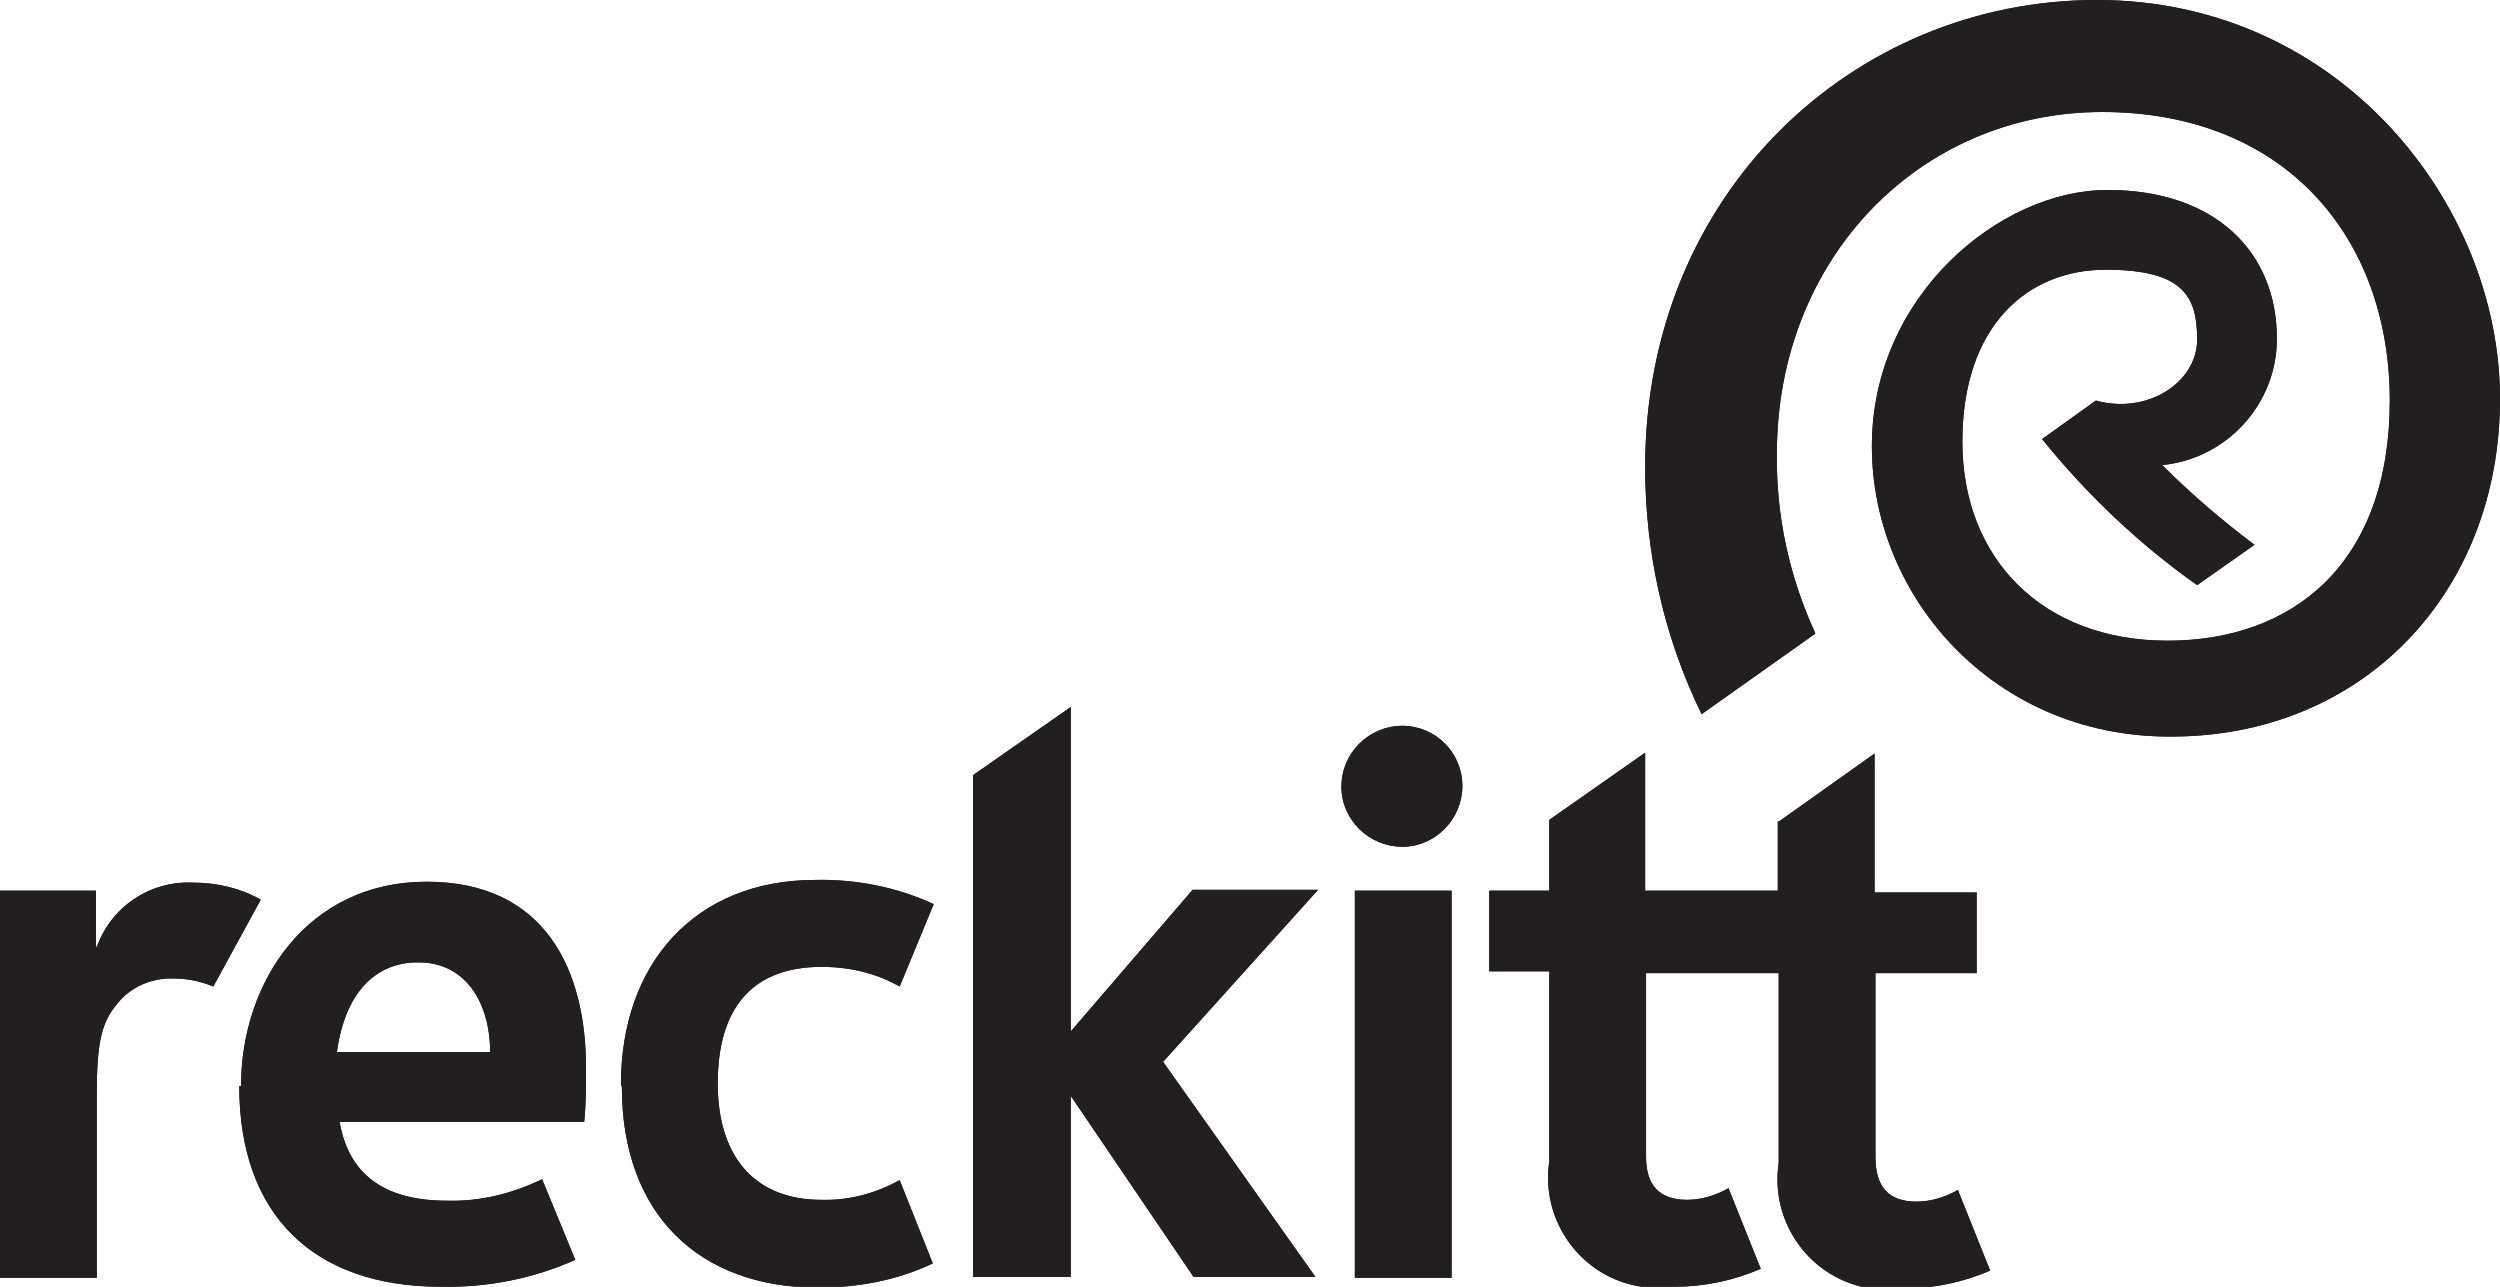
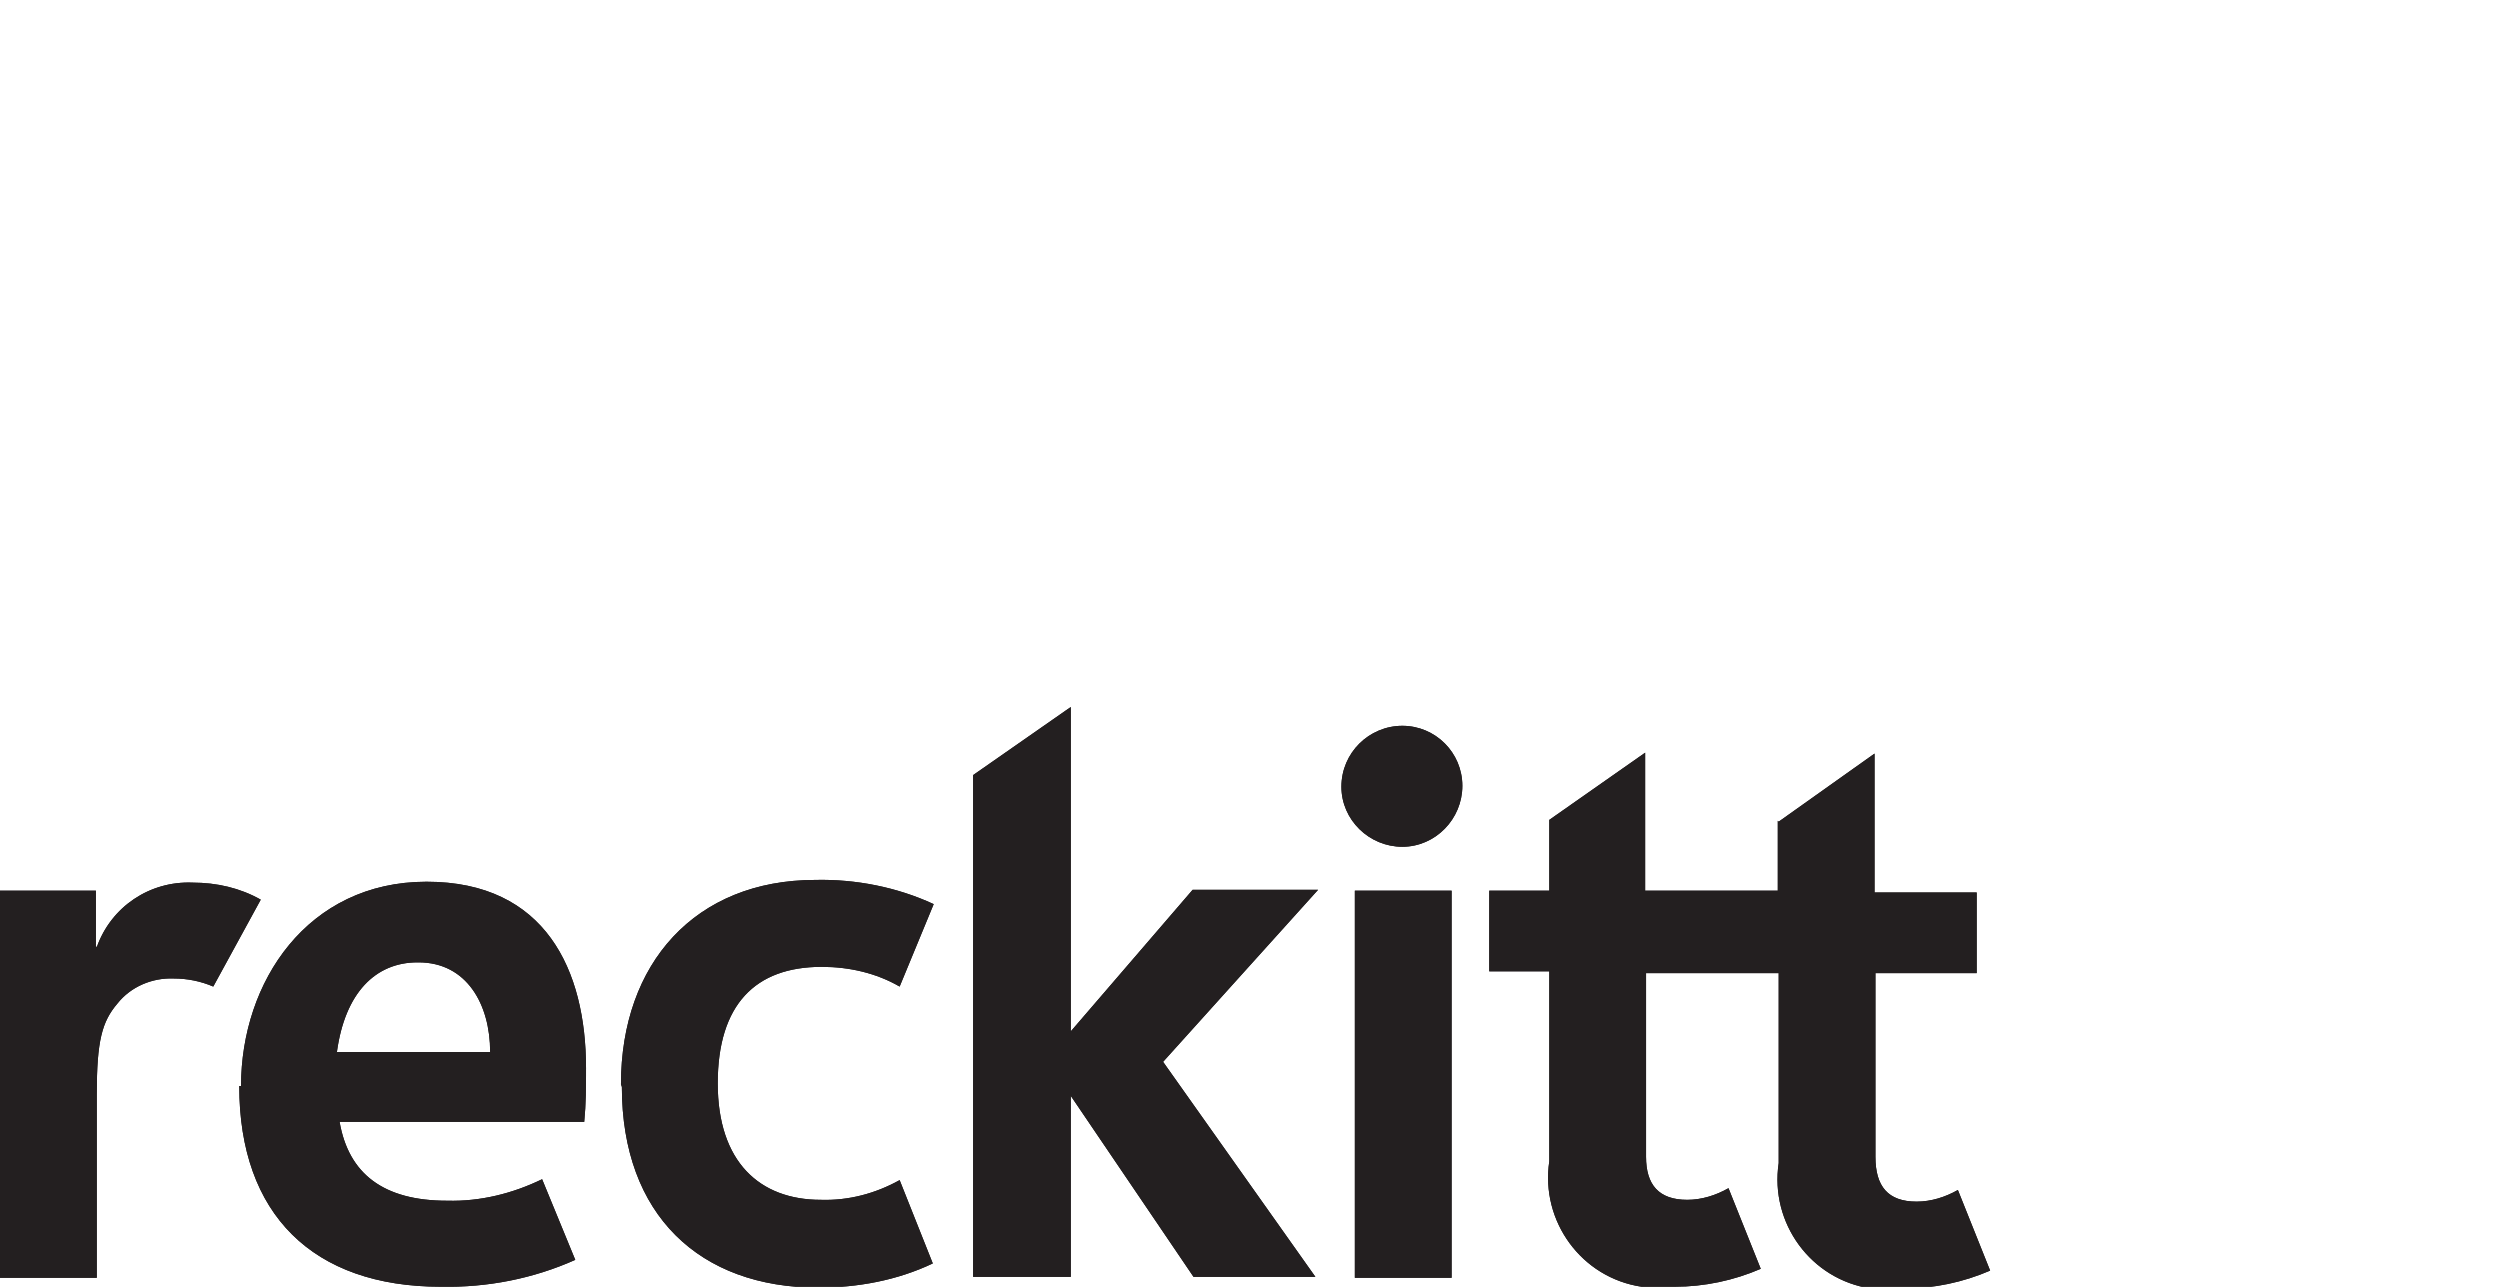
<svg xmlns="http://www.w3.org/2000/svg" id="Layer_1" version="1.1" viewBox="0 0 279 143.6">
  <defs>
    <style>
      .st0 {
        fill: #231f20;
      }

      .st1 {
        clip-path: url(#clippath-1);
      }

      .st2 {
        clip-path: url(#clippath);
      }
    </style>
    <clipPath id="clippath">
      <path class="st0" d="M151.1,142.6h10.9v-43.2h-10.8v43.2ZM10.7,105.6h0v-6.2H0v43.2h10.8v-20.5c0-6,.6-8.1,2.3-10.1,1.5-1.9,3.9-2.9,6.3-2.8,1.5,0,3,.3,4.4.9l5.3-9.7c-2.3-1.3-4.9-1.9-7.6-1.9-4.8-.2-9.1,2.7-10.7,7.2M46.7,107.4c5.4,0,8,4.7,8,10h-17.1c.9-6.6,4.3-10,9-10M26.7,121.2c0,14.3,8.2,22.4,22.5,22.4,5.2.1,10.3-.9,15-3l-3.7-9c-3.3,1.6-6.9,2.5-10.6,2.4-7.1,0-11-3-12-8.8h27.3c.2-2,.2-3.9.2-6,0-10.9-4.5-20.8-17.8-20.8s-20.7,11.2-20.7,22.8M69.4,121.3c0,14.3,8.7,22.4,21.9,22.4,4.4,0,8.8-.8,12.8-2.7l-3.7-9.3c-2.7,1.5-5.7,2.3-8.8,2.2-6.8,0-11.5-4.2-11.5-13s4.2-13,11.6-13c3.1,0,6.1.7,8.7,2.2l3.8-9.2c-4.1-1.9-8.7-2.8-13.2-2.7-13.4,0-21.7,9.3-21.7,22.8M198.4,91.6v7.8h-14.8v-15.4l-10.7,7.5v7.9h-6.7v9h6.7v21.2c-1,6.7,3.6,13,10.3,14,1.2.2,2.5.2,3.7,0,3.3,0,6.6-.7,9.6-2l-3.6-9c-1.4.8-3,1.3-4.6,1.3-3.2,0-4.6-1.7-4.6-4.8v-20.5h14.8v21.2c-1,6.7,3.6,13,10.3,14,1.2.2,2.5.2,3.7,0,3.3,0,6.6-.7,9.6-2l-3.6-9c-1.4.8-3,1.3-4.6,1.3-3.2,0-4.6-1.7-4.6-5v-20.5h11.3v-9h-11.4v-15.5l-10.7,7.6ZM149.7,87.8c0,3.7,3.1,6.7,6.8,6.7,3.7,0,6.7-3.1,6.7-6.8,0-3.7-3-6.7-6.7-6.7s-6.8,3-6.8,6.8M108.6,86.6v55.9h10.9v-20.2l13.7,20.2h13.6l-17-24,17.3-19.2h-14l-13.6,15.8v-36.2l-10.9,7.6Z" />
    </clipPath>
    <clipPath id="clippath-1">
-       <path class="st0" d="M183.6,52.1c0,9.6,2.1,19,6.3,27.6l12.7-9c-2.9-6.3-4.4-13.1-4.3-20.1,0-21.7,15.9-38.1,36.3-38.1s32.1,14,32.1,32.2-10.8,26.8-24.8,26.8-22.9-9.2-22.9-22.2,7.3-19.2,16-19.2,10.2,3,10.2,7.8-5.6,8.4-11.3,6.8l-6,4.3c5,6.2,10.8,11.7,17.3,16.3l6.4-4.5c-3.6-2.7-7.1-5.7-10.3-8.9,7.2-.7,12.8-6.8,12.8-14.1,0-9.7-6.9-16.6-18.9-16.6s-26.3,11.8-26.3,28.6,13.6,32.4,33.2,32.4c21.6.1,36.9-16.1,36.9-37.7S261.2,0,234,0s-50.4,21.6-50.4,52.1Z" />
-     </clipPath>
+       </clipPath>
  </defs>
  <g>
    <path class="st0" d="M151.1,142.6h10.9v-43.2h-10.8v43.2ZM10.7,105.6h0v-6.2H0v43.2h10.8v-20.5c0-6,.6-8.1,2.3-10.1,1.5-1.9,3.9-2.9,6.3-2.8,1.5,0,3,.3,4.4.9l5.3-9.7c-2.3-1.3-4.9-1.9-7.6-1.9-4.8-.2-9.1,2.7-10.7,7.2M46.7,107.4c5.4,0,8,4.7,8,10h-17.1c.9-6.6,4.3-10,9-10M26.7,121.2c0,14.3,8.2,22.4,22.5,22.4,5.2.1,10.3-.9,15-3l-3.7-9c-3.3,1.6-6.9,2.5-10.6,2.4-7.1,0-11-3-12-8.8h27.3c.2-2,.2-3.9.2-6,0-10.9-4.5-20.8-17.8-20.8s-20.7,11.2-20.7,22.8M69.4,121.3c0,14.3,8.7,22.4,21.9,22.4,4.4,0,8.8-.8,12.8-2.7l-3.7-9.3c-2.7,1.5-5.7,2.3-8.8,2.2-6.8,0-11.5-4.2-11.5-13s4.2-13,11.6-13c3.1,0,6.1.7,8.7,2.2l3.8-9.2c-4.1-1.9-8.7-2.8-13.2-2.7-13.4,0-21.7,9.3-21.7,22.8M198.4,91.6v7.8h-14.8v-15.4l-10.7,7.5v7.9h-6.7v9h6.7v21.2c-1,6.7,3.6,13,10.3,14,1.2.2,2.5.2,3.7,0,3.3,0,6.6-.7,9.6-2l-3.6-9c-1.4.8-3,1.3-4.6,1.3-3.2,0-4.6-1.7-4.6-4.8v-20.5h14.8v21.2c-1,6.7,3.6,13,10.3,14,1.2.2,2.5.2,3.7,0,3.3,0,6.6-.7,9.6-2l-3.6-9c-1.4.8-3,1.3-4.6,1.3-3.2,0-4.6-1.7-4.6-5v-20.5h11.3v-9h-11.4v-15.5l-10.7,7.6ZM149.7,87.8c0,3.7,3.1,6.7,6.8,6.7,3.7,0,6.7-3.1,6.7-6.8,0-3.7-3-6.7-6.7-6.7s-6.8,3-6.8,6.8M108.6,86.6v55.9h10.9v-20.2l13.7,20.2h13.6l-17-24,17.3-19.2h-14l-13.6,15.8v-36.2l-10.9,7.6Z" />
    <g class="st2">
      <rect class="st0" x="1.5" y="21.2" width="218.8" height="180.2" transform="translate(-43.8 83.8) rotate(-35)" />
    </g>
  </g>
  <g>
-     <path class="st0" d="M183.6,52.1c0,9.6,2.1,19,6.3,27.6l12.7-9c-2.9-6.3-4.4-13.1-4.3-20.1,0-21.7,15.9-38.1,36.3-38.1s32.1,14,32.1,32.2-10.8,26.8-24.8,26.8-22.9-9.2-22.9-22.2,7.3-19.2,16-19.2,10.2,3,10.2,7.8-5.6,8.4-11.3,6.8l-6,4.3c5,6.2,10.8,11.7,17.3,16.3l6.4-4.5c-3.6-2.7-7.1-5.7-10.3-8.9,7.2-.7,12.8-6.8,12.8-14.1,0-9.7-6.9-16.6-18.9-16.6s-26.3,11.8-26.3,28.6,13.6,32.4,33.2,32.4c21.6.1,36.9-16.1,36.9-37.7S261.2,0,234,0s-50.4,21.6-50.4,52.1Z" />
    <g class="st1">
      <rect class="st0" x="168.6" y="-19.9" width="125.3" height="122.1" transform="translate(18.2 140.1) rotate(-35)" />
    </g>
  </g>
</svg>